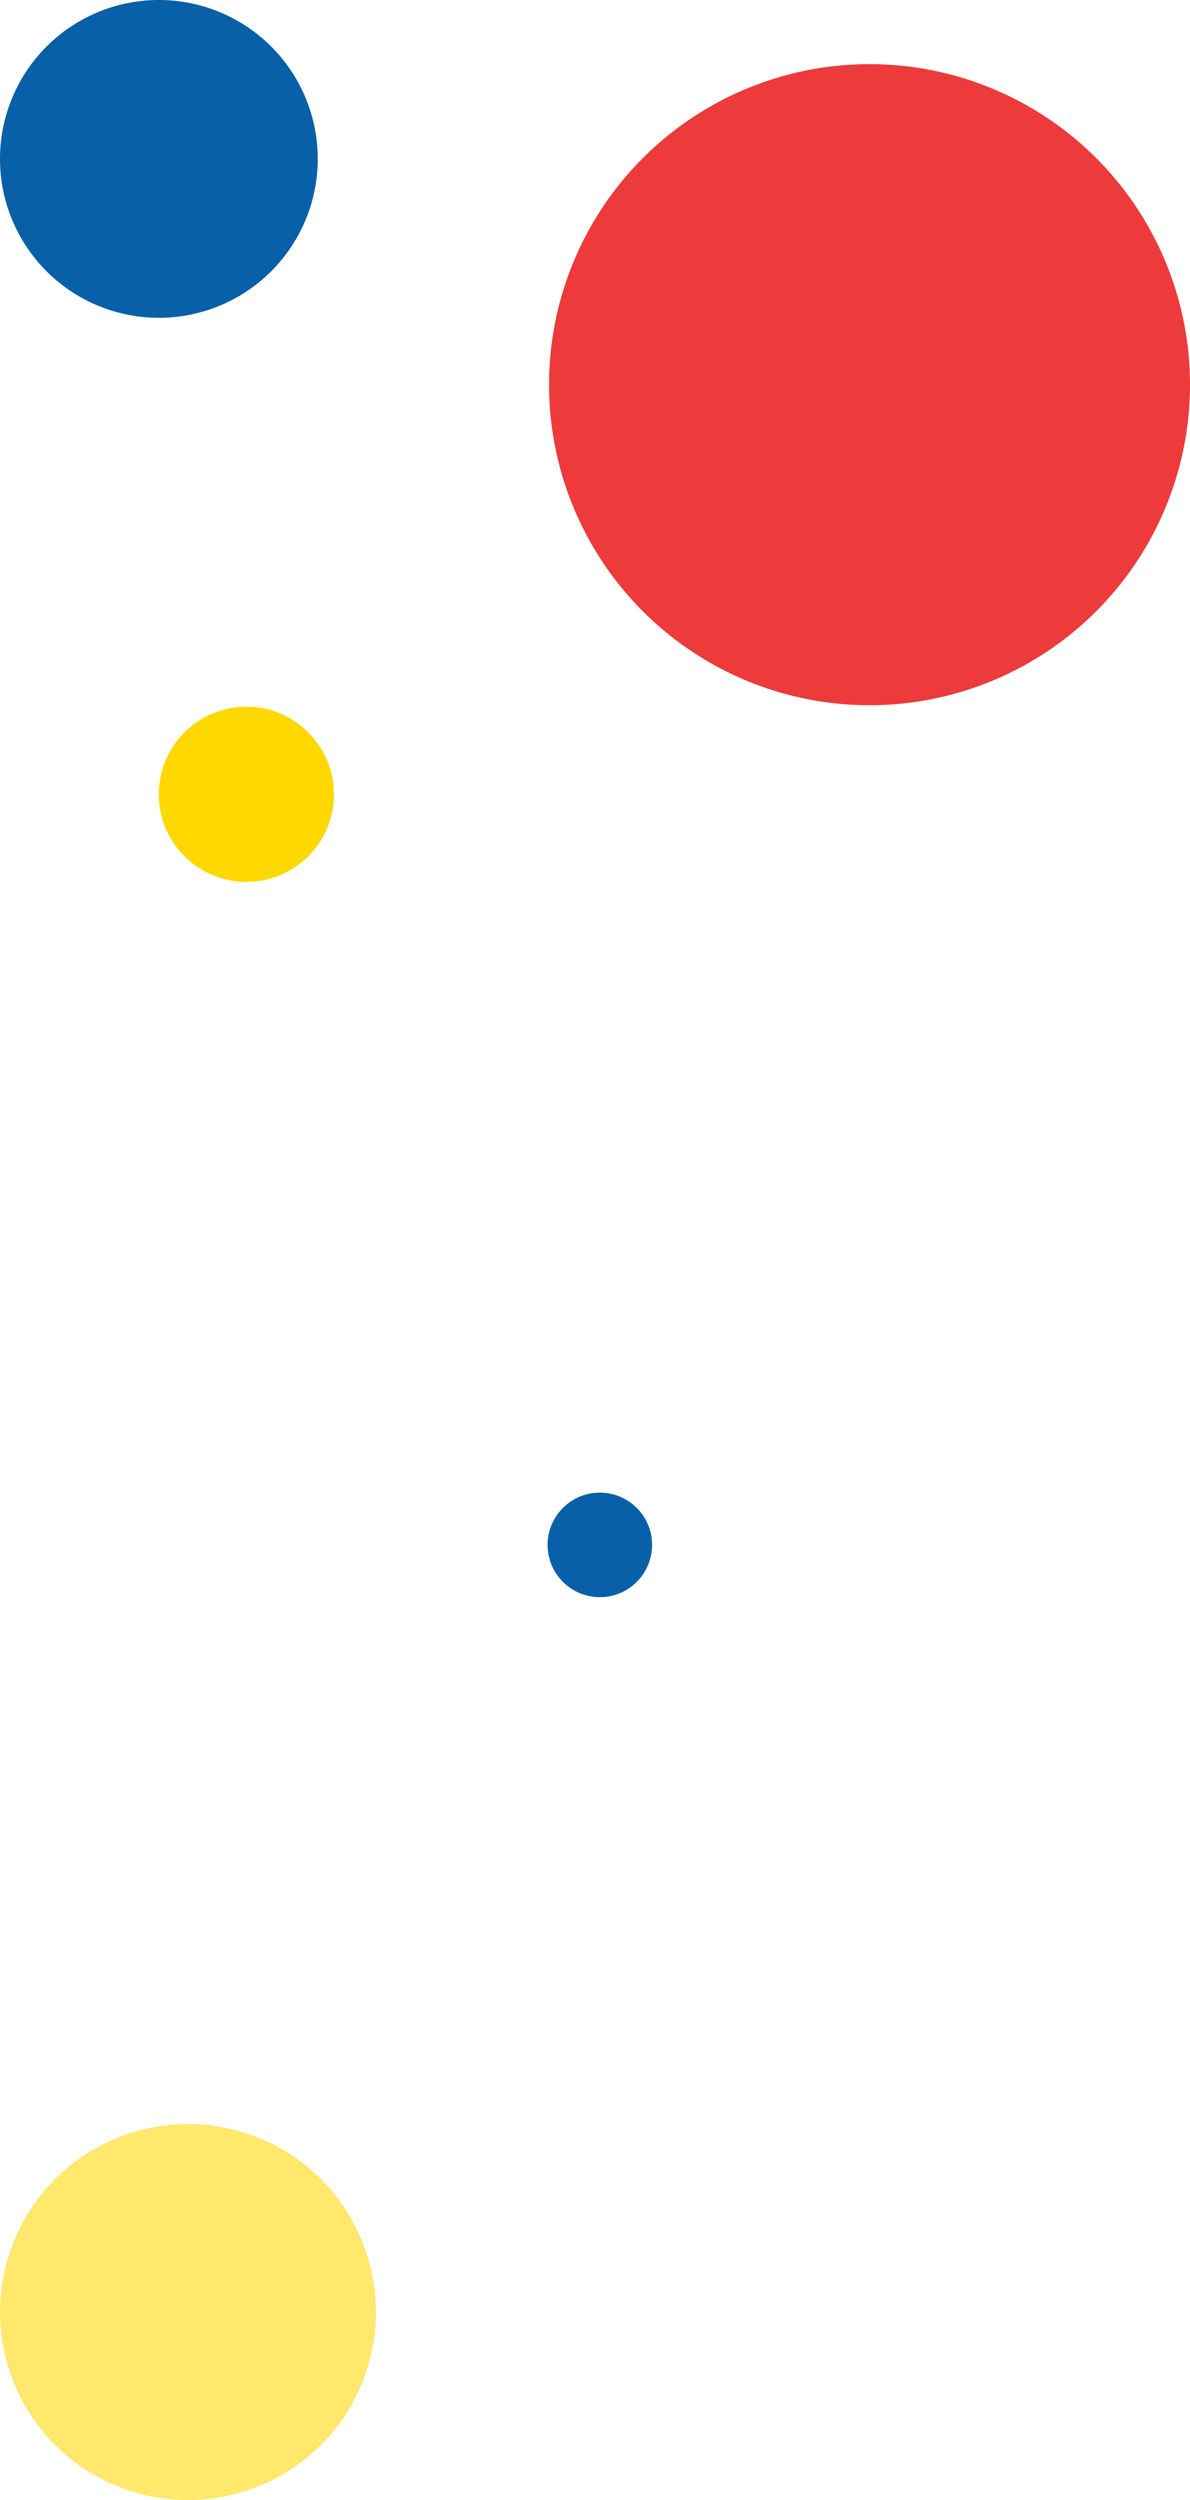
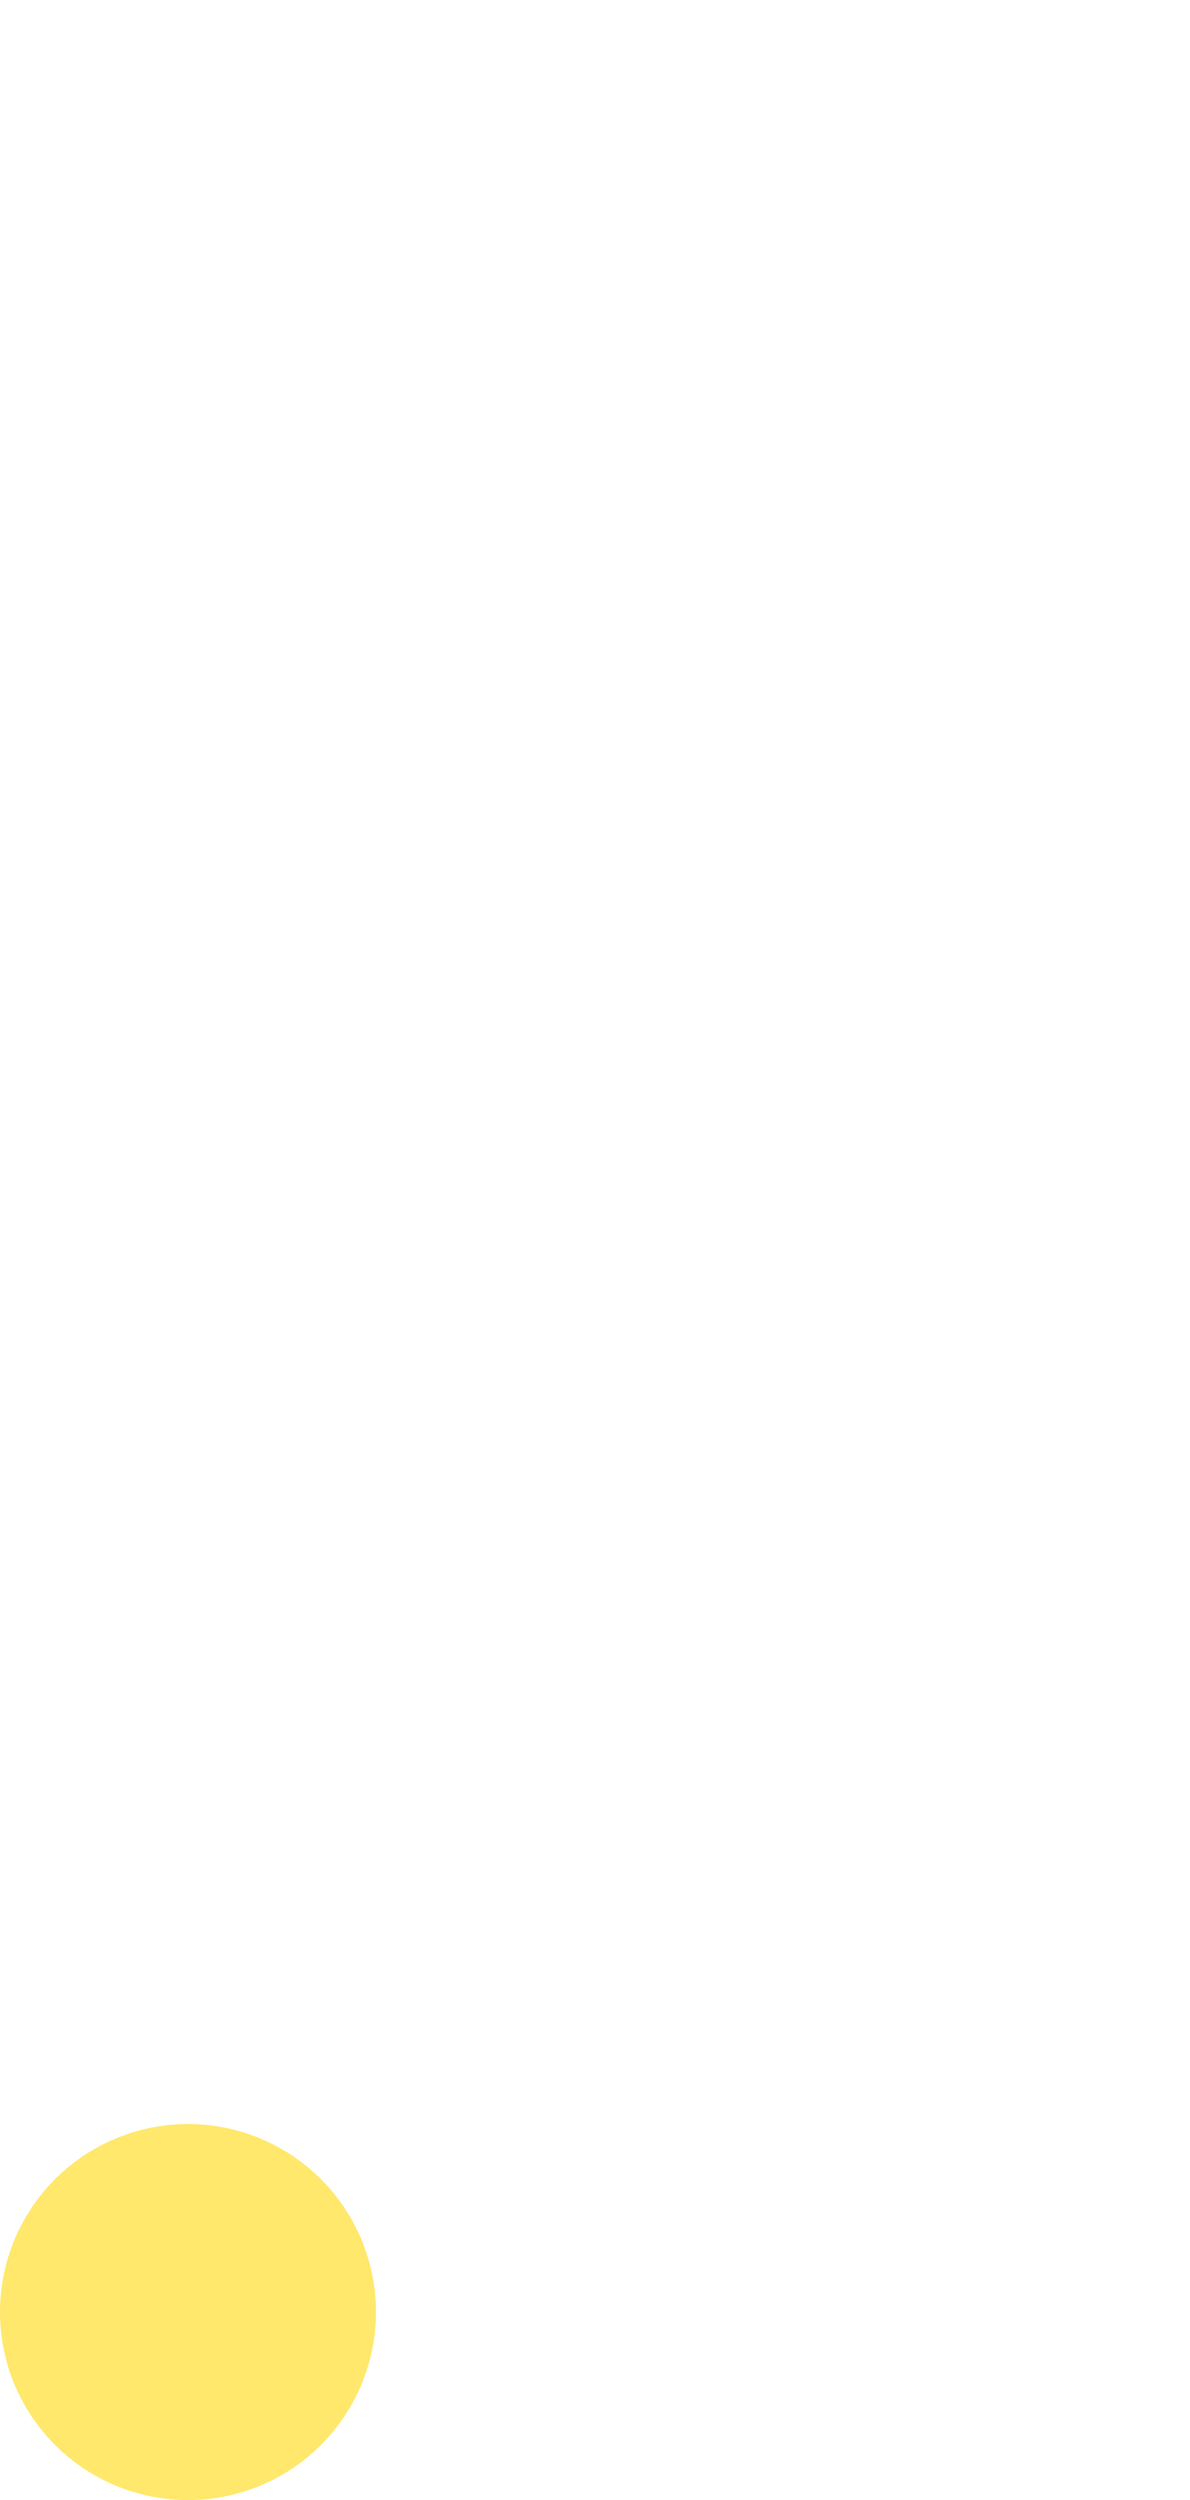
<svg xmlns="http://www.w3.org/2000/svg" id="Gruppo_2" data-name="Gruppo 2" width="226.69" height="476.16" viewBox="0 0 226.69 476.16">
  <defs>
    <style>
      .cls-1, .cls-2 {
        fill: #0860a8;
      }

      .cls-1 {
        fill-rule: evenodd;
      }

      .cls-3 {
        fill: #ffd800;
      }

      .cls-4 {
        fill: #ffe86b;
      }

      .cls-5 {
        fill: #ed3a3a;
      }
    </style>
  </defs>
-   <path id="Ellisse_1_copia_3" data-name="Ellisse 1 copia 3" class="cls-1" d="M1705.23,2316a30.265,30.265,0,1,1-30.26,30.27A30.267,30.267,0,0,1,1705.23,2316Z" transform="translate(-1674.97 -2316)" />
-   <circle id="Ellisse_1_copia_8" data-name="Ellisse 1 copia 8" class="cls-2" cx="114.265" cy="294.235" r="9.955" />
-   <circle id="Ellisse_1_copia_5" data-name="Ellisse 1 copia 5" class="cls-3" cx="46.935" cy="151.28" r="16.685" />
  <circle id="Ellisse_1_copia_9" data-name="Ellisse 1 copia 9" class="cls-4" cx="35.81" cy="440.345" r="35.81" />
-   <circle id="Ellisse_1_copia_4" data-name="Ellisse 1 copia 4" class="cls-5" cx="165.64" cy="73.265" r="61.05" />
</svg>